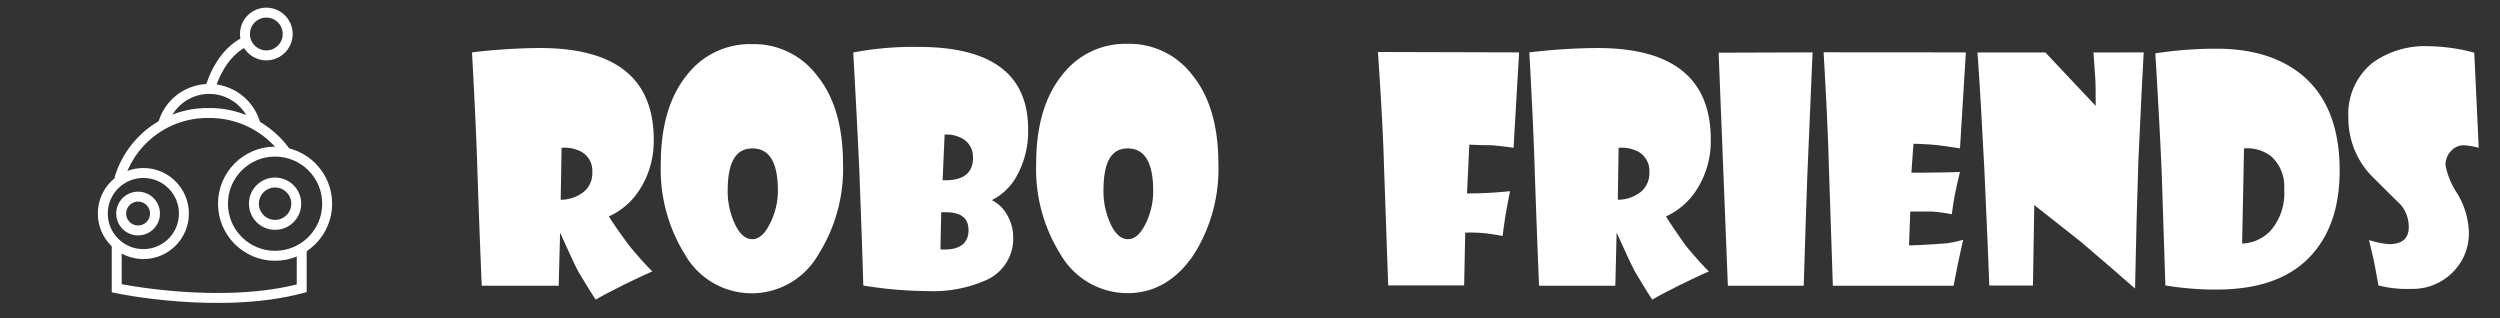
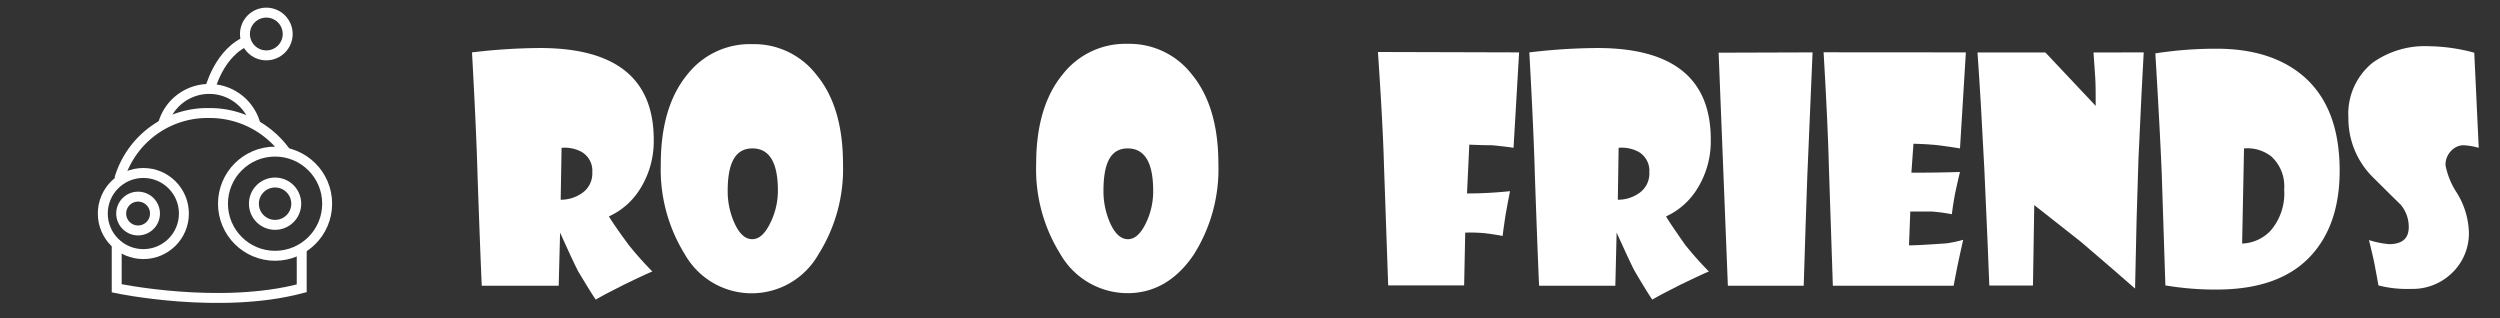
<svg xmlns="http://www.w3.org/2000/svg" id="Layer_1" data-name="Layer 1" viewBox="0 0 251.48 32">
  <rect x="0" y="0" width="251.48" height="32" fill="#333333" stroke="none" />
  <defs>
    <style>.cls-1,.cls-2{fill:none;stroke:#fff;stroke-miterlimit:10;}.cls-1{fill-rule:evenodd;}.cls-3{fill:#fff;}</style>
  </defs>
  <title>robo friends logo2</title>
  <path class="cls-1" d="M12,18a9.24,9.24,0,0,1,9-6.63,9.4,9.4,0,0,1,7.89,4.14" />
  <path class="cls-1" d="M16.4,12.48a4.82,4.82,0,0,1,9.29,0" />
  <path class="cls-1" d="M21.06,9.16s.93-4,4-5.12" />
  <circle class="cls-2" cx="26.79" cy="3.42" r="2.15" />
  <path class="cls-1" d="M11.74,24.77V29s10.38,2.19,18.61,0v-3.8" />
  <circle class="cls-2" cx="27.67" cy="20.49" r="5.24" />
  <circle class="cls-2" cx="14.42" cy="21.48" r="4.08" />
  <circle class="cls-2" cx="27.67" cy="20.49" r="2.13" />
  <circle class="cls-2" cx="13.89" cy="21.48" r="1.7" />
  <path class="cls-3" d="M65.76,14.05a9,9,0,0,1-1.4,5,7.16,7.16,0,0,1-3.11,2.72c.27.45.92,1.42,2,2.88a35.4,35.4,0,0,0,2.37,2.66c-.43.17-1.37.61-2.82,1.31-1,.52-2,1-2.87,1.52-.26-.36-.85-1.31-1.76-2.83-.41-.78-1-2.08-1.83-3.91h0l-.14,5.34H48.46c-.1-2.22-.24-5.87-.42-11q-.12-4.5-.56-12.47a59.7,59.7,0,0,1,6.83-.44Q65.76,4.83,65.76,14.05Zm-6.18,3.29a2.19,2.19,0,0,0-1.09-2.07,3.59,3.59,0,0,0-2-.4l-.09,5.22a3.64,3.64,0,0,0,2-.57A2.39,2.39,0,0,0,59.58,17.34Z" />
  <path class="cls-3" d="M84.8,16.49a16.09,16.09,0,0,1-2.48,9.11,7.72,7.72,0,0,1-13.42,0,16.19,16.19,0,0,1-2.43-9.08q0-5.76,2.65-9a8,8,0,0,1,6.55-3.08,7.93,7.93,0,0,1,6.47,3.1C83.91,9.67,84.8,12.67,84.8,16.49Zm-6.55,2.68c0-2.82-.85-4.24-2.56-4.24S73.2,16.36,73.2,19.2a7.72,7.72,0,0,0,.66,3.19c.49,1.11,1.09,1.67,1.81,1.67s1.31-.57,1.85-1.7A7.3,7.3,0,0,0,78.25,19.17Z" />
-   <path class="cls-3" d="M103.42,13a9.24,9.24,0,0,1-1.17,4.75,5.82,5.82,0,0,1-2.48,2.38,3.63,3.63,0,0,1,1.55,1.51,4.45,4.45,0,0,1,.6,2.24,4.55,4.55,0,0,1-2.82,4.34,13.08,13.08,0,0,1-5.71,1.06,40.71,40.71,0,0,1-6.55-.56c-.06-2.37-.2-6.24-.4-11.6q-.19-4.3-.61-11.84a32,32,0,0,1,6.55-.56Q103.42,4.71,103.42,13Zm-6,10.12c0-1.18-.76-1.77-2.26-1.77a3.87,3.87,0,0,0-.48,0l-.08,3.74C96.49,25.2,97.43,24.53,97.43,23.11Zm.45-7.25a2.1,2.1,0,0,0-.85-1.8,3.18,3.18,0,0,0-2-.53l-.2,4.59C96.86,18.2,97.88,17.45,97.88,15.86Z" />
  <path class="cls-3" d="M122.56,16.49a16.09,16.09,0,0,1-2.47,9.11c-1.74,2.59-4,3.89-6.66,3.89a7.81,7.81,0,0,1-6.76-3.92,16.11,16.11,0,0,1-2.44-9.08q0-5.76,2.66-9a8,8,0,0,1,6.54-3.08,7.94,7.94,0,0,1,6.48,3.1C121.68,9.67,122.56,12.67,122.56,16.49ZM116,19.17c0-2.82-.86-4.24-2.56-4.24S111,16.36,111,19.2a7.88,7.88,0,0,0,.65,3.19c.49,1.11,1.09,1.67,1.81,1.67s1.32-.57,1.85-1.7A7.31,7.31,0,0,0,116,19.17Z" />
  <path class="cls-3" d="M152.81,5.27l-.56,9.6c-.34-.06-1.05-.15-2.14-.26q-1,0-2.31-.06l-.23,4.91a41.83,41.83,0,0,0,4.33-.23c-.1.46-.24,1.22-.43,2.26-.1.62-.21,1.37-.32,2.25-.26-.06-.84-.16-1.76-.28a17,17,0,0,0-2-.06l-.11,5.31h-7.64l-.42-12q-.11-4.12-.61-11.48Z" />
  <path class="cls-3" d="M172.09,14.05a9,9,0,0,1-1.4,5,7.2,7.2,0,0,1-3.1,2.72c.26.45.91,1.42,1.94,2.88a35.4,35.4,0,0,0,2.37,2.66c-.43.17-1.36.61-2.82,1.31-1,.52-2,1-2.87,1.52-.26-.36-.85-1.31-1.75-2.83-.42-.78-1-2.08-1.84-3.91h0l-.13,5.34h-7.67c-.1-2.22-.24-5.87-.42-11q-.12-4.5-.56-12.47a59.86,59.86,0,0,1,6.84-.44Q172.1,4.83,172.09,14.05Zm-6.18,3.29a2.19,2.19,0,0,0-1.09-2.07,3.57,3.57,0,0,0-2-.4l-.08,5.22a3.63,3.63,0,0,0,2-.57A2.39,2.39,0,0,0,165.91,17.34Z" />
  <path class="cls-3" d="M182.33,5.27l-.53,12.47c-.1,2.69-.22,6.34-.36,11h-7.63l-.93-23.44Z" />
  <path class="cls-3" d="M197.75,5.27l-.59,9.66c-.34-.06-1.06-.17-2.18-.32-.76-.08-1.59-.13-2.5-.15l-.21,2.91c1,0,2.63,0,4.89-.07-.1.37-.26,1.08-.48,2.1-.12.62-.24,1.34-.34,2.15a17.78,17.78,0,0,0-2-.27c-.49,0-1.22,0-2.18,0l-.13,3.4c.68,0,1.93-.07,3.75-.2a11.38,11.38,0,0,0,1.7-.36c-.07.31-.24,1.07-.5,2.27-.13.62-.28,1.4-.46,2.35H184.37l-.4-12q-.1-4.11-.53-11.48Z" />
  <path class="cls-3" d="M215.64,5.27c-.12,2.06-.3,5.64-.53,10.76q-.2,5.64-.34,13-1.78-1.57-5.43-4.69l-4.71-3.71-.13,8.09h-4.39q-.11-3.11-.5-11.69-.35-7-.69-11.75h6.83l5.06,5.37c0-1.23,0-2.19-.05-2.9s-.09-1.44-.17-2.47Z" />
  <path class="cls-3" d="M235.35,17.18q0,5.51-3,8.66t-8.86,3.28a30.19,30.19,0,0,1-5.67-.41l-.37-11.34q-.18-4.36-.64-12a39.55,39.55,0,0,1,6.16-.47q5.73,0,9,3Q235.36,11.06,235.35,17.18Zm-5.58,1.87a4.06,4.06,0,0,0-1.29-3.31,3.91,3.91,0,0,0-2.75-.81l-.19,9.57a4.15,4.15,0,0,0,2.84-1.27A5.72,5.72,0,0,0,229.77,19.05Z" />
  <path class="cls-3" d="M249.34,14.87a6.89,6.89,0,0,0-1.52-.26,1.7,1.7,0,0,0-1.18.49,2,2,0,0,0-.64,1.54,7.81,7.81,0,0,0,1.18,2.82,8,8,0,0,1,1.17,3.85,5.51,5.51,0,0,1-1.73,4.18,5.67,5.67,0,0,1-4.07,1.57,11.53,11.53,0,0,1-3.3-.35c-.08-.47-.22-1.23-.42-2.29-.12-.57-.3-1.33-.53-2.27a9.83,9.83,0,0,0,2,.41c1.35,0,2-.57,2-1.72a3.46,3.46,0,0,0-.81-2.25q-1.34-1.31-2.67-2.64a8.31,8.31,0,0,1-2.59-6.09,6.6,6.6,0,0,1,2.45-5.56,9.07,9.07,0,0,1,5.69-1.65,18.29,18.29,0,0,1,4.52.65Z" />
</svg>